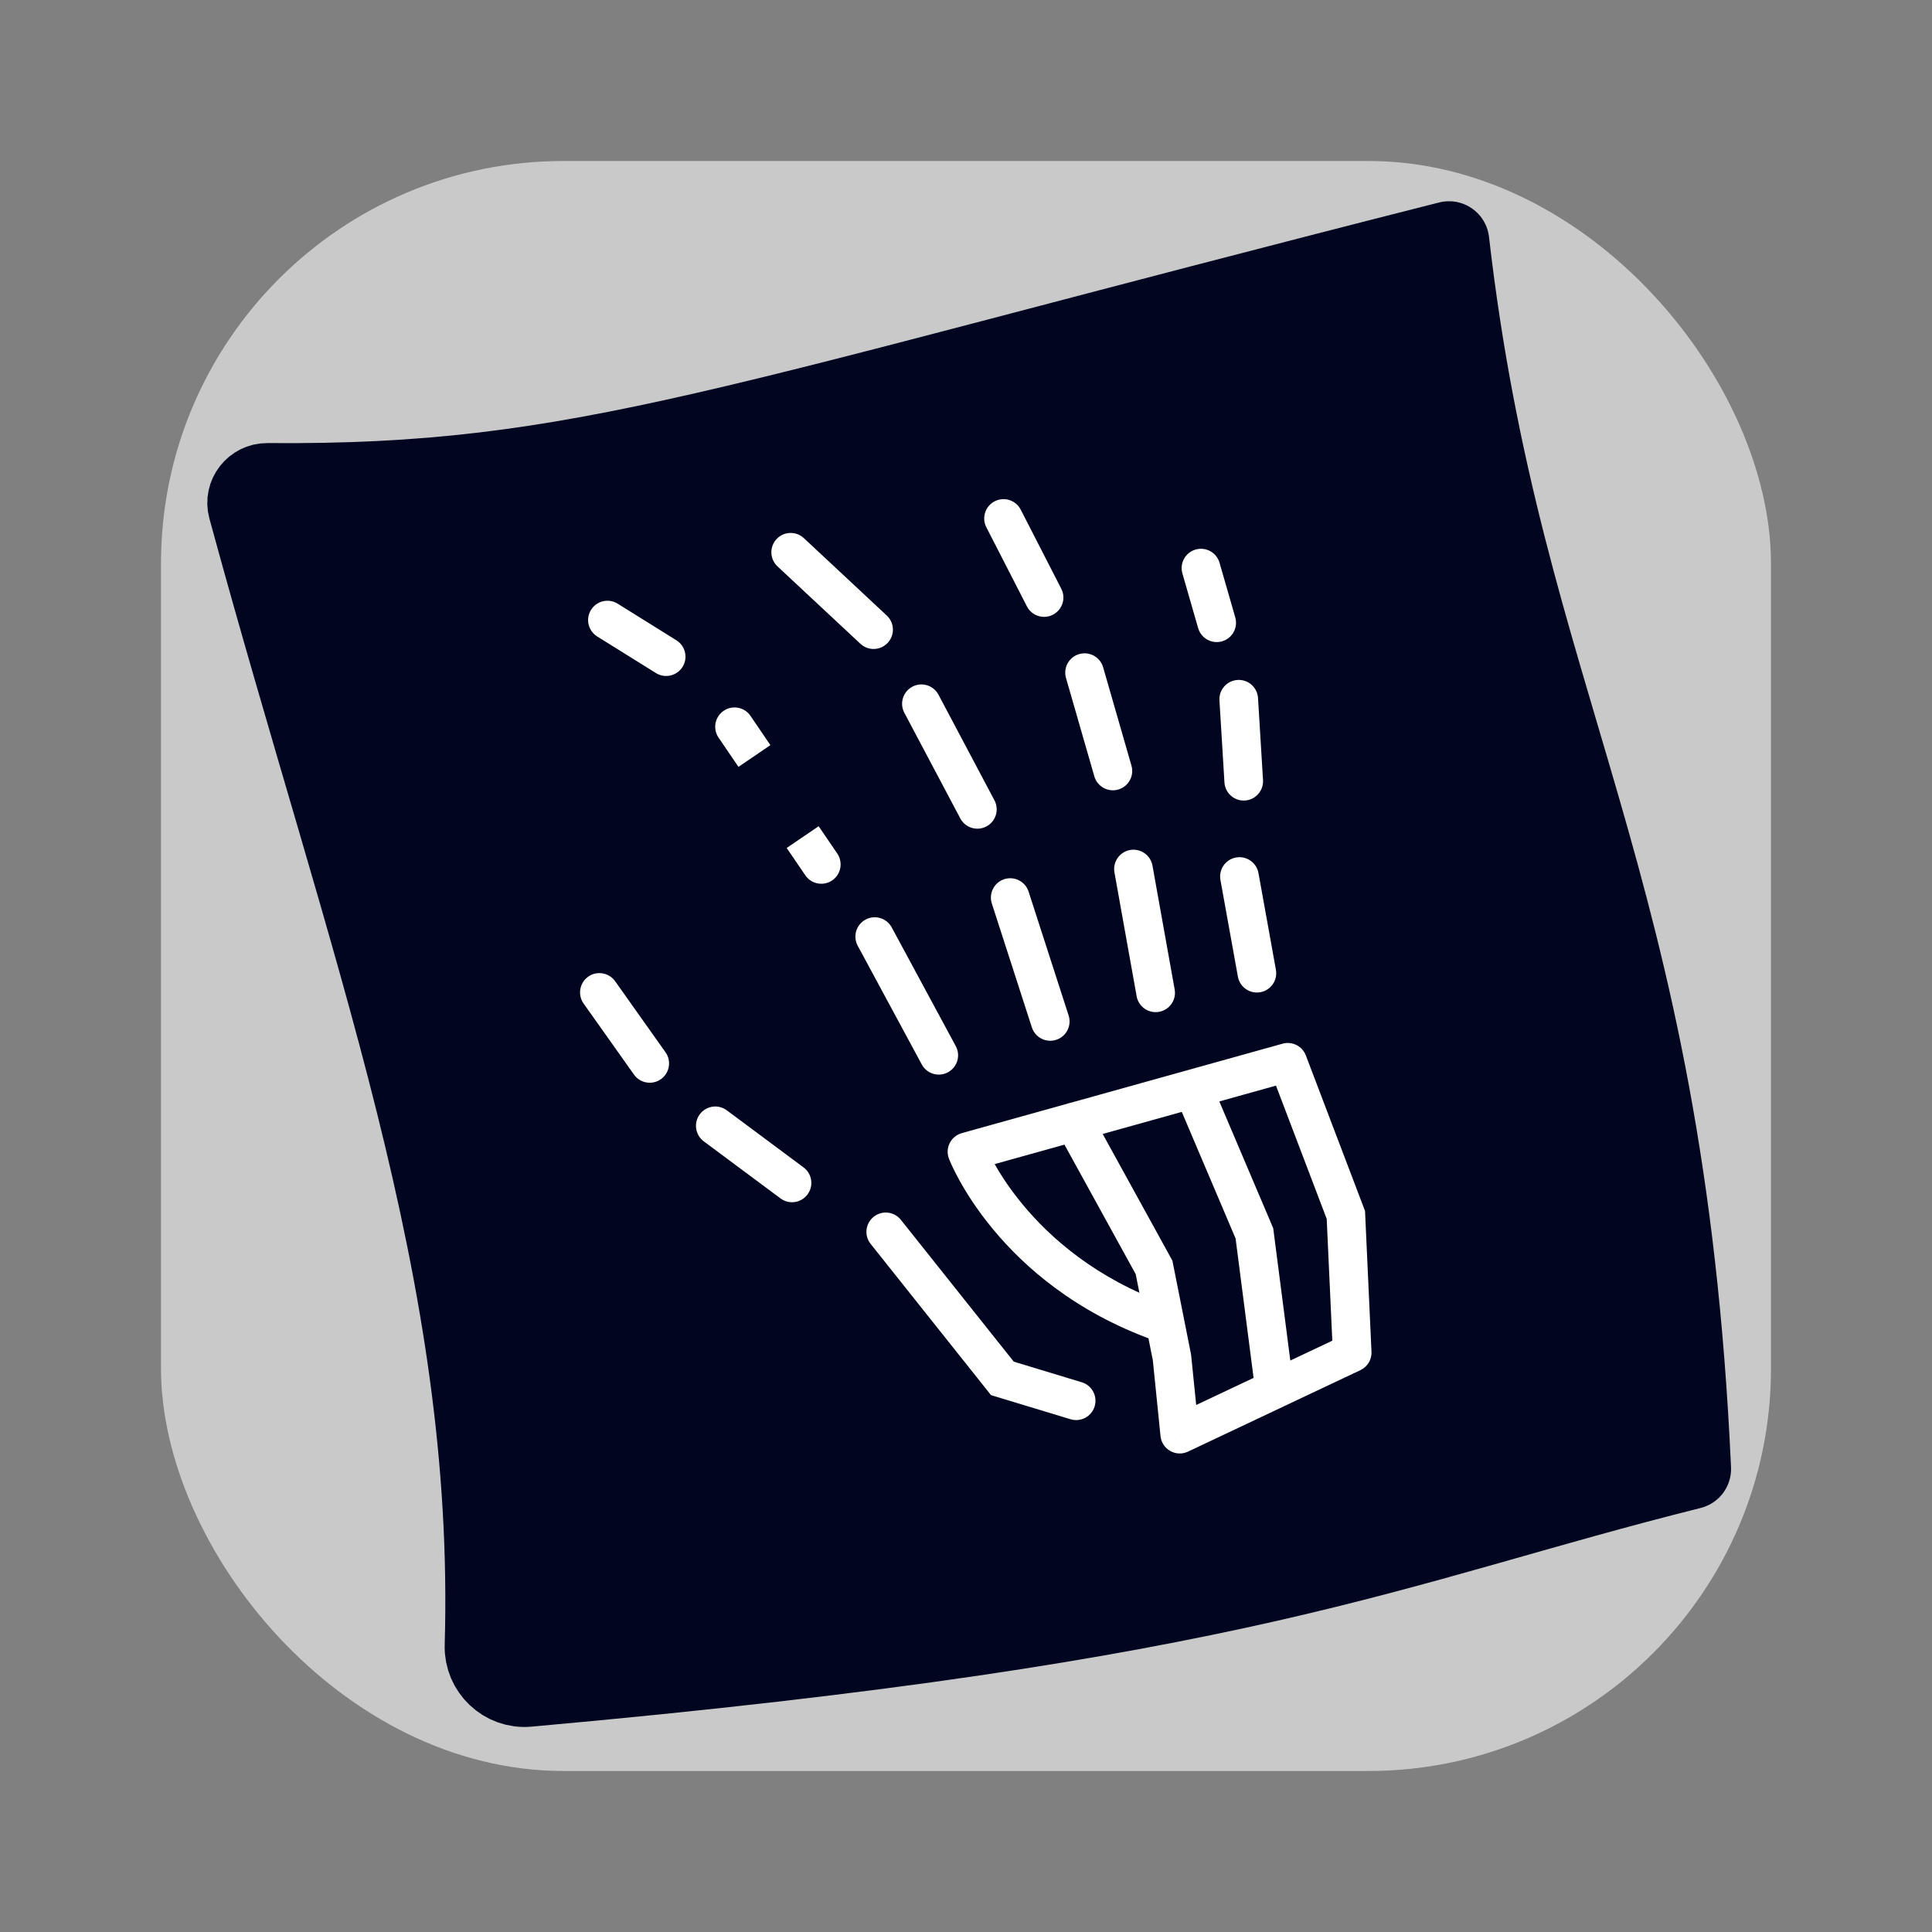
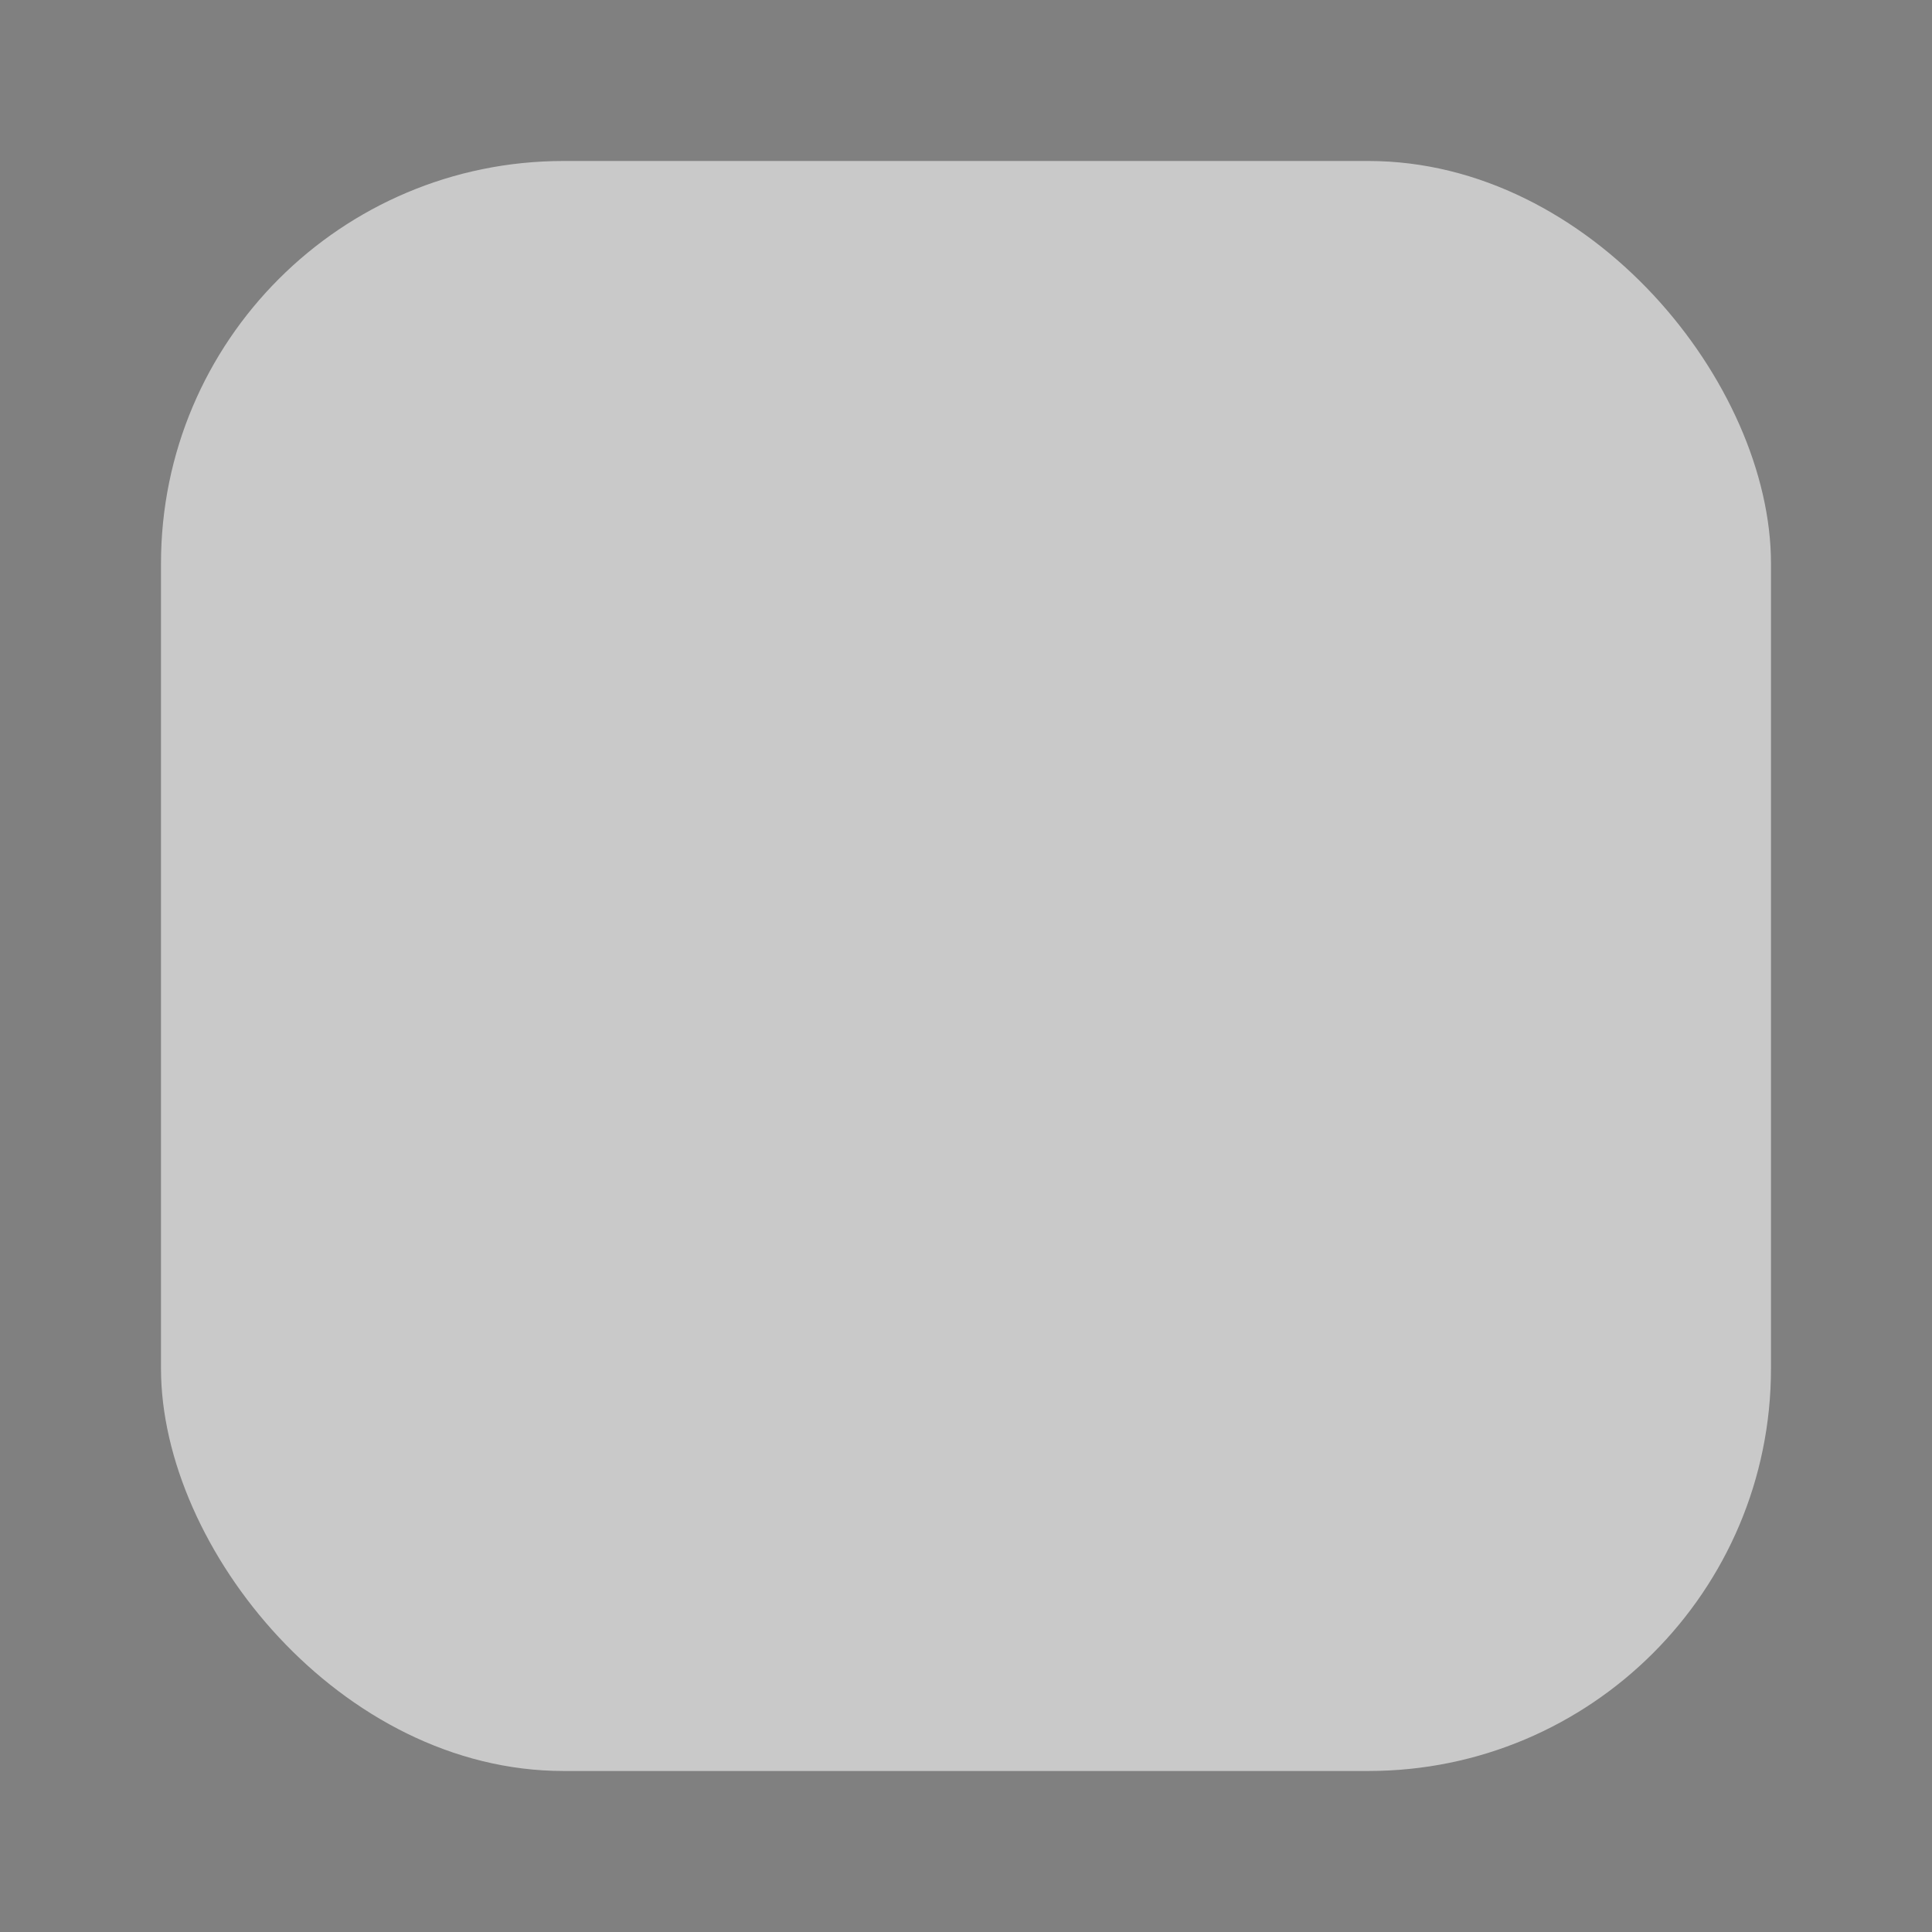
<svg xmlns="http://www.w3.org/2000/svg" viewBox="0 0 100 100" fill="none">
  <rect x="0" y="0" width="100" height="100" fill="#808080" stroke="none" />
  <rect x="8.333" y="8.333" width="83.333" height="83.333" rx="20.833" fill="#C9C9C9" />
-   <path d="M87.516 76.032C86.128 45.329 77.788 36.679 75 12.5C37.328 22.047 30.216 25.149 13.833 25.017C13.168 25.012 12.674 25.646 12.848 26.288C19.124 49.339 25.663 65.819 25.1 85.19C25.065 86.409 26.109 87.405 27.323 87.296C64.752 83.94 71.783 79.966 87.516 76.032Z" fill="#000520" stroke="#000520" stroke-width="4.167" stroke-linejoin="round" />
-   <path d="M61.201 29.682C61.048 29.151 61.354 28.597 61.885 28.444C62.416 28.291 62.97 28.598 63.123 29.128L61.201 29.682ZM63.937 31.957C64.09 32.488 63.784 33.042 63.253 33.195C62.723 33.348 62.168 33.041 62.016 32.511L63.937 31.957ZM51.053 27.292C50.801 26.801 50.995 26.198 51.486 25.946C51.978 25.694 52.581 25.888 52.833 26.38L51.053 27.292ZM54.931 30.472C55.184 30.963 54.989 31.566 54.498 31.818C54.007 32.07 53.404 31.876 53.152 31.384L54.931 30.472ZM40.243 29.316C39.84 28.94 39.818 28.307 40.194 27.903C40.571 27.499 41.204 27.477 41.608 27.854L40.243 29.316ZM45.899 31.86C46.303 32.236 46.325 32.869 45.948 33.273C45.571 33.677 44.938 33.699 44.535 33.322L45.899 31.86ZM30.912 32.944C30.443 32.652 30.3 32.035 30.592 31.566C30.884 31.098 31.5 30.954 31.969 31.246L30.912 32.944ZM35.009 33.14C35.477 33.432 35.621 34.049 35.329 34.517C35.037 34.986 34.42 35.129 33.951 34.837L35.009 33.14ZM63.118 36.253C63.085 35.702 63.505 35.227 64.056 35.194C64.607 35.16 65.081 35.58 65.115 36.131L63.118 36.253ZM65.374 40.376C65.407 40.927 64.987 41.401 64.436 41.435C63.885 41.469 63.411 41.049 63.377 40.498L65.374 40.376ZM55.176 35.092C55.023 34.562 55.33 34.007 55.86 33.855C56.391 33.702 56.945 34.008 57.098 34.539L55.176 35.092ZM58.564 39.629C58.717 40.16 58.41 40.714 57.88 40.867C57.349 41.02 56.795 40.713 56.642 40.182L58.564 39.629ZM46.809 36.895C46.55 36.407 46.736 35.802 47.224 35.543C47.712 35.284 48.318 35.47 48.576 35.958L46.809 36.895ZM51.472 41.424C51.731 41.912 51.545 42.518 51.057 42.776C50.569 43.035 49.964 42.849 49.705 42.361L51.472 41.424ZM37.193 38.18C36.882 37.724 37 37.102 37.456 36.791C37.913 36.48 38.535 36.598 38.846 37.054L37.193 38.18ZM43.337 44.18C43.647 44.637 43.529 45.259 43.073 45.57C42.616 45.88 41.994 45.762 41.683 45.306L43.337 44.18ZM63.169 45.546C63.071 45.002 63.432 44.482 63.976 44.384C64.519 44.286 65.04 44.647 65.138 45.19L63.169 45.546ZM66.041 50.195C66.14 50.738 65.779 51.258 65.235 51.357C64.692 51.455 64.171 51.094 64.073 50.55L66.041 50.195ZM57.684 45.157C57.586 44.614 57.948 44.094 58.491 43.996C59.035 43.899 59.555 44.261 59.652 44.804L57.684 45.157ZM60.8 51.212C60.898 51.755 60.536 52.275 59.993 52.372C59.449 52.47 58.929 52.108 58.832 51.565L60.8 51.212ZM51.337 46.765C51.167 46.24 51.456 45.676 51.981 45.506C52.507 45.336 53.07 45.625 53.24 46.15L51.337 46.765ZM55.312 52.562C55.482 53.088 55.194 53.651 54.668 53.821C54.143 53.991 53.579 53.703 53.409 53.177L55.312 52.562ZM44.396 48.953C44.133 48.467 44.315 47.86 44.801 47.598C45.287 47.335 45.893 47.517 46.156 48.003L44.396 48.953ZM49.471 54.147C49.733 54.633 49.552 55.239 49.066 55.501C48.58 55.764 47.973 55.582 47.711 55.096L49.471 54.147ZM66.655 54.984L66.386 54.021C66.884 53.882 67.406 54.145 67.59 54.628L66.655 54.984ZM41.592 60.425C42.035 60.755 42.127 61.381 41.797 61.824C41.468 62.267 40.841 62.359 40.398 62.029L41.592 60.425ZM36.426 59.074C35.983 58.745 35.892 58.118 36.221 57.675C36.551 57.232 37.177 57.14 37.62 57.47L36.426 59.074ZM34.446 54.464C34.766 54.914 34.659 55.538 34.209 55.858C33.758 56.177 33.134 56.071 32.815 55.621L34.446 54.464ZM30.209 51.946C29.889 51.496 29.995 50.872 30.445 50.552C30.896 50.233 31.52 50.339 31.84 50.789L30.209 51.946ZM69.662 62.885L70.597 62.53L70.654 62.679L70.661 62.84L69.662 62.885ZM45.064 64.384C44.72 63.952 44.791 63.323 45.224 62.979C45.656 62.635 46.285 62.706 46.629 63.138L45.064 64.384ZM55.992 71.546C56.521 71.706 56.819 72.265 56.659 72.793C56.499 73.322 55.94 73.62 55.412 73.46L55.992 71.546ZM69.989 70.014L70.988 69.968C71.007 70.371 70.781 70.746 70.416 70.918L69.989 70.014ZM50.051 59.614L49.117 59.971C49.016 59.708 49.031 59.415 49.158 59.164C49.285 58.913 49.511 58.727 49.782 58.651L50.051 59.614ZM60.37 67.48C60.89 67.667 61.159 68.24 60.972 68.76C60.785 69.279 60.212 69.549 59.692 69.361L60.37 67.48ZM60.826 56.744C60.609 56.236 60.846 55.649 61.355 55.433C61.863 55.217 62.45 55.454 62.666 55.962L60.826 56.744ZM64.927 63.837L65.848 63.446L65.901 63.572L65.919 63.709L64.927 63.837ZM66.95 71.687C67.021 72.235 66.634 72.737 66.086 72.807C65.538 72.878 65.037 72.491 64.966 71.944L66.95 71.687ZM54.711 58.547C54.445 58.063 54.622 57.455 55.105 57.189C55.589 56.922 56.197 57.099 56.464 57.583L54.711 58.547ZM59.733 65.601L60.61 65.119L60.684 65.254L60.714 65.406L59.733 65.601ZM51.884 71.345L51.593 72.302L51.295 72.212L51.101 71.968L51.884 71.345ZM60.66 70.263L61.641 70.068L61.651 70.115L61.655 70.162L60.66 70.263ZM61.062 74.232L61.49 75.136C61.196 75.275 60.853 75.262 60.571 75.102C60.288 74.942 60.1 74.656 60.068 74.332L61.062 74.232ZM64.191 37.41L65.189 37.349L64.191 37.41ZM64.283 38.923L63.285 38.984L64.283 38.923ZM63.123 29.128L63.937 31.957L62.016 32.511L61.201 29.682L63.123 29.128ZM52.833 26.38L54.931 30.472L53.152 31.384L51.053 27.292L52.833 26.38ZM41.608 27.854L45.899 31.86L44.535 33.322L40.243 29.316L41.608 27.854ZM31.969 31.246L35.009 33.14L33.951 34.837L30.912 32.944L31.969 31.246ZM57.098 34.539L58.564 39.629L56.642 40.182L55.176 35.092L57.098 34.539ZM48.576 35.958L51.472 41.424L49.705 42.361L46.809 36.895L48.576 35.958ZM65.138 45.19L66.041 50.195L64.073 50.55L63.169 45.546L65.138 45.19ZM59.652 44.804L60.8 51.212L58.832 51.565L57.684 45.157L59.652 44.804ZM53.24 46.15L55.312 52.562L53.409 53.177L51.337 46.765L53.24 46.15ZM46.156 48.003L49.471 54.147L47.711 55.096L44.396 48.953L46.156 48.003ZM40.398 62.029L36.426 59.074L37.62 57.47L41.592 60.425L40.398 62.029ZM32.815 55.621L30.209 51.946L31.84 50.789L34.446 54.464L32.815 55.621ZM67.59 54.628L70.597 62.53L68.728 63.241L65.72 55.34L67.59 54.628ZM70.661 62.84L70.988 69.968L68.99 70.06L68.663 62.931L70.661 62.84ZM50.051 59.614C50.985 59.258 50.985 59.258 50.985 59.257C50.985 59.257 50.985 59.257 50.985 59.257C50.984 59.256 50.984 59.256 50.984 59.256C50.984 59.255 50.984 59.255 50.984 59.255C50.984 59.256 50.985 59.258 50.986 59.261C50.989 59.268 50.994 59.28 51.002 59.298C51.016 59.333 51.04 59.389 51.074 59.464C51.143 59.613 51.252 59.837 51.407 60.119C51.717 60.682 52.21 61.47 52.932 62.343C54.375 64.085 56.728 66.167 60.37 67.48L59.692 69.361C55.657 67.907 53.02 65.586 51.392 63.617C50.578 62.635 50.016 61.74 49.655 61.084C49.474 60.756 49.343 60.487 49.255 60.295C49.212 60.199 49.179 60.123 49.156 60.068C49.144 60.041 49.135 60.019 49.129 60.002C49.126 59.994 49.123 59.987 49.121 59.982C49.12 59.98 49.119 59.977 49.118 59.975C49.118 59.974 49.118 59.974 49.117 59.973C49.117 59.972 49.117 59.972 49.117 59.972C49.117 59.971 49.117 59.971 50.051 59.614ZM62.666 55.962L65.848 63.446L64.007 64.228L60.826 56.744L62.666 55.962ZM65.919 63.709L66.95 71.687L64.966 71.944L63.936 63.965L65.919 63.709ZM56.464 57.583L60.61 65.119L58.857 66.083L54.711 58.547L56.464 57.583ZM55.412 73.46L51.593 72.302L52.174 70.388L55.992 71.546L55.412 73.46ZM51.101 71.968L45.064 64.384L46.629 63.138L52.666 70.722L51.101 71.968ZM60.714 65.406L61.641 70.068L59.68 70.458L58.753 65.796L60.714 65.406ZM49.782 58.651L66.386 54.021L66.924 55.947L50.319 60.578L49.782 58.651ZM70.416 70.918L61.49 75.136L60.635 73.327L69.562 69.11L70.416 70.918ZM60.068 74.332L59.666 70.364L61.655 70.162L62.057 74.131L60.068 74.332ZM65.115 36.131L65.189 37.349L63.193 37.471L63.118 36.253L65.115 36.131ZM65.189 37.349L65.281 38.863L63.285 38.984L63.193 37.471L65.189 37.349ZM65.281 38.863L65.374 40.376L63.377 40.498L63.285 38.984L65.281 38.863ZM38.846 37.054L39.876 38.568L38.223 39.693L37.193 38.18L38.846 37.054ZM42.373 42.765L43.337 44.18L41.683 45.306L40.719 43.891L42.373 42.765Z" fill="white" />
</svg>